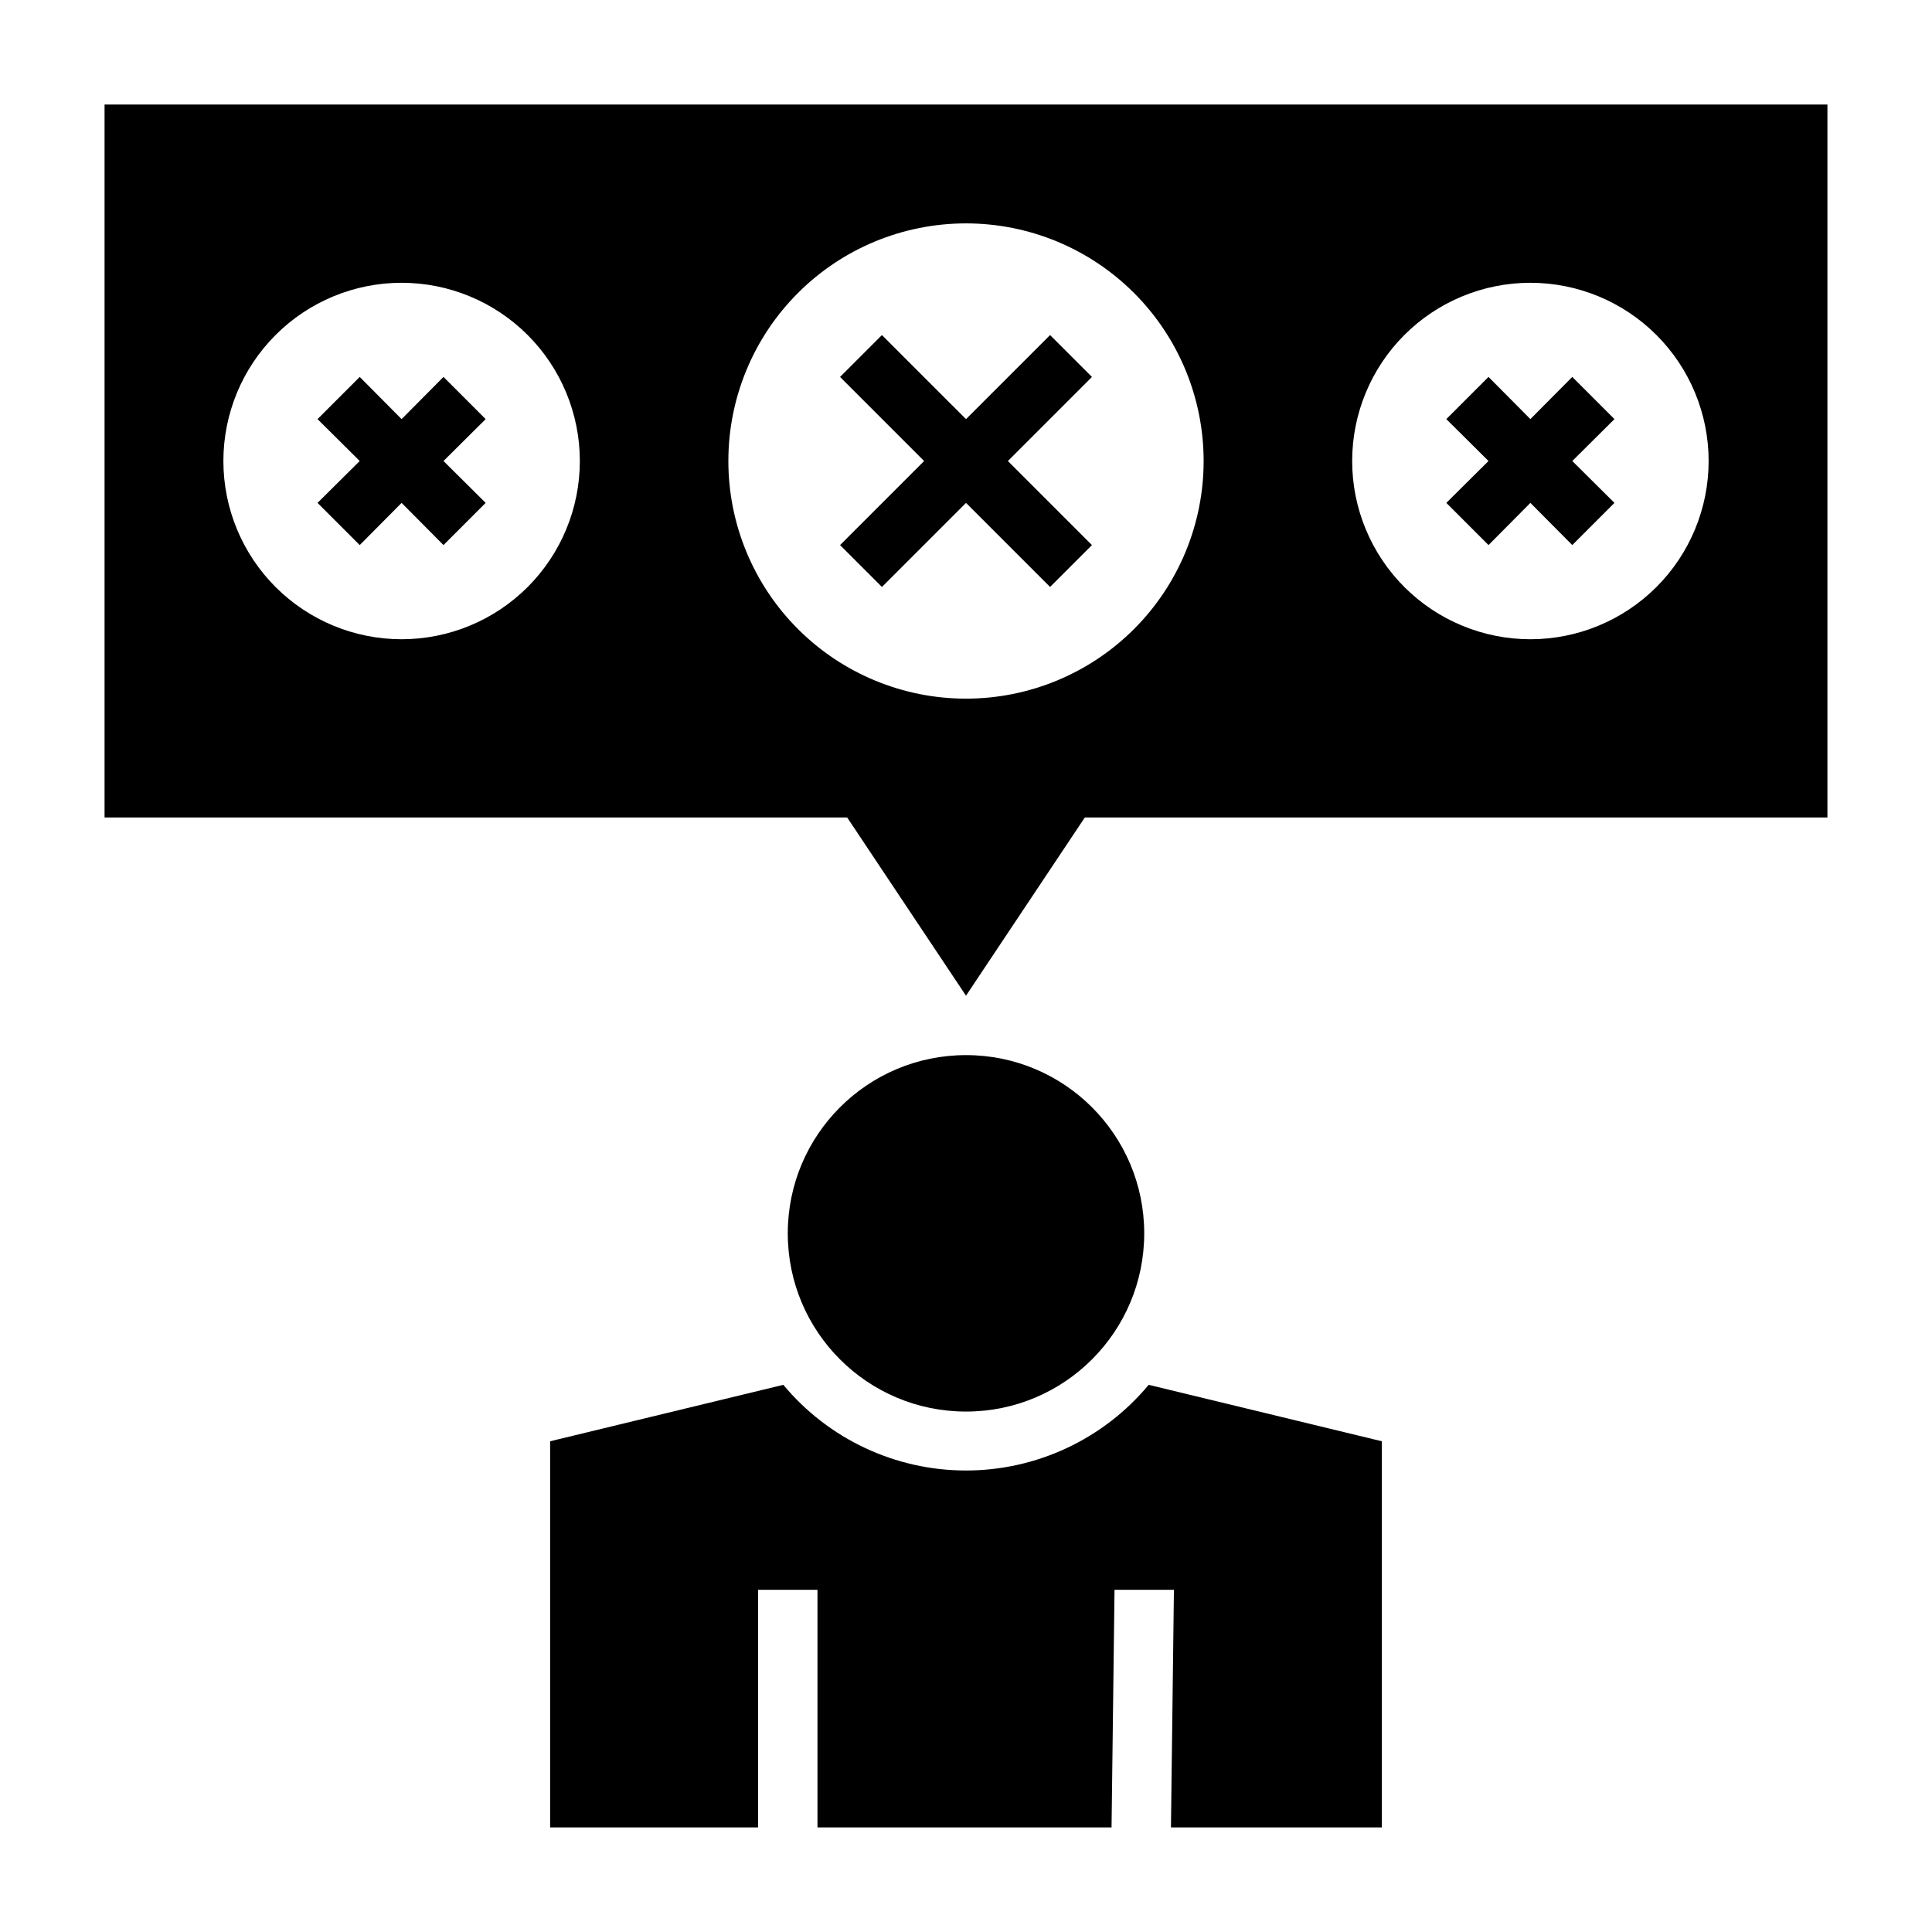
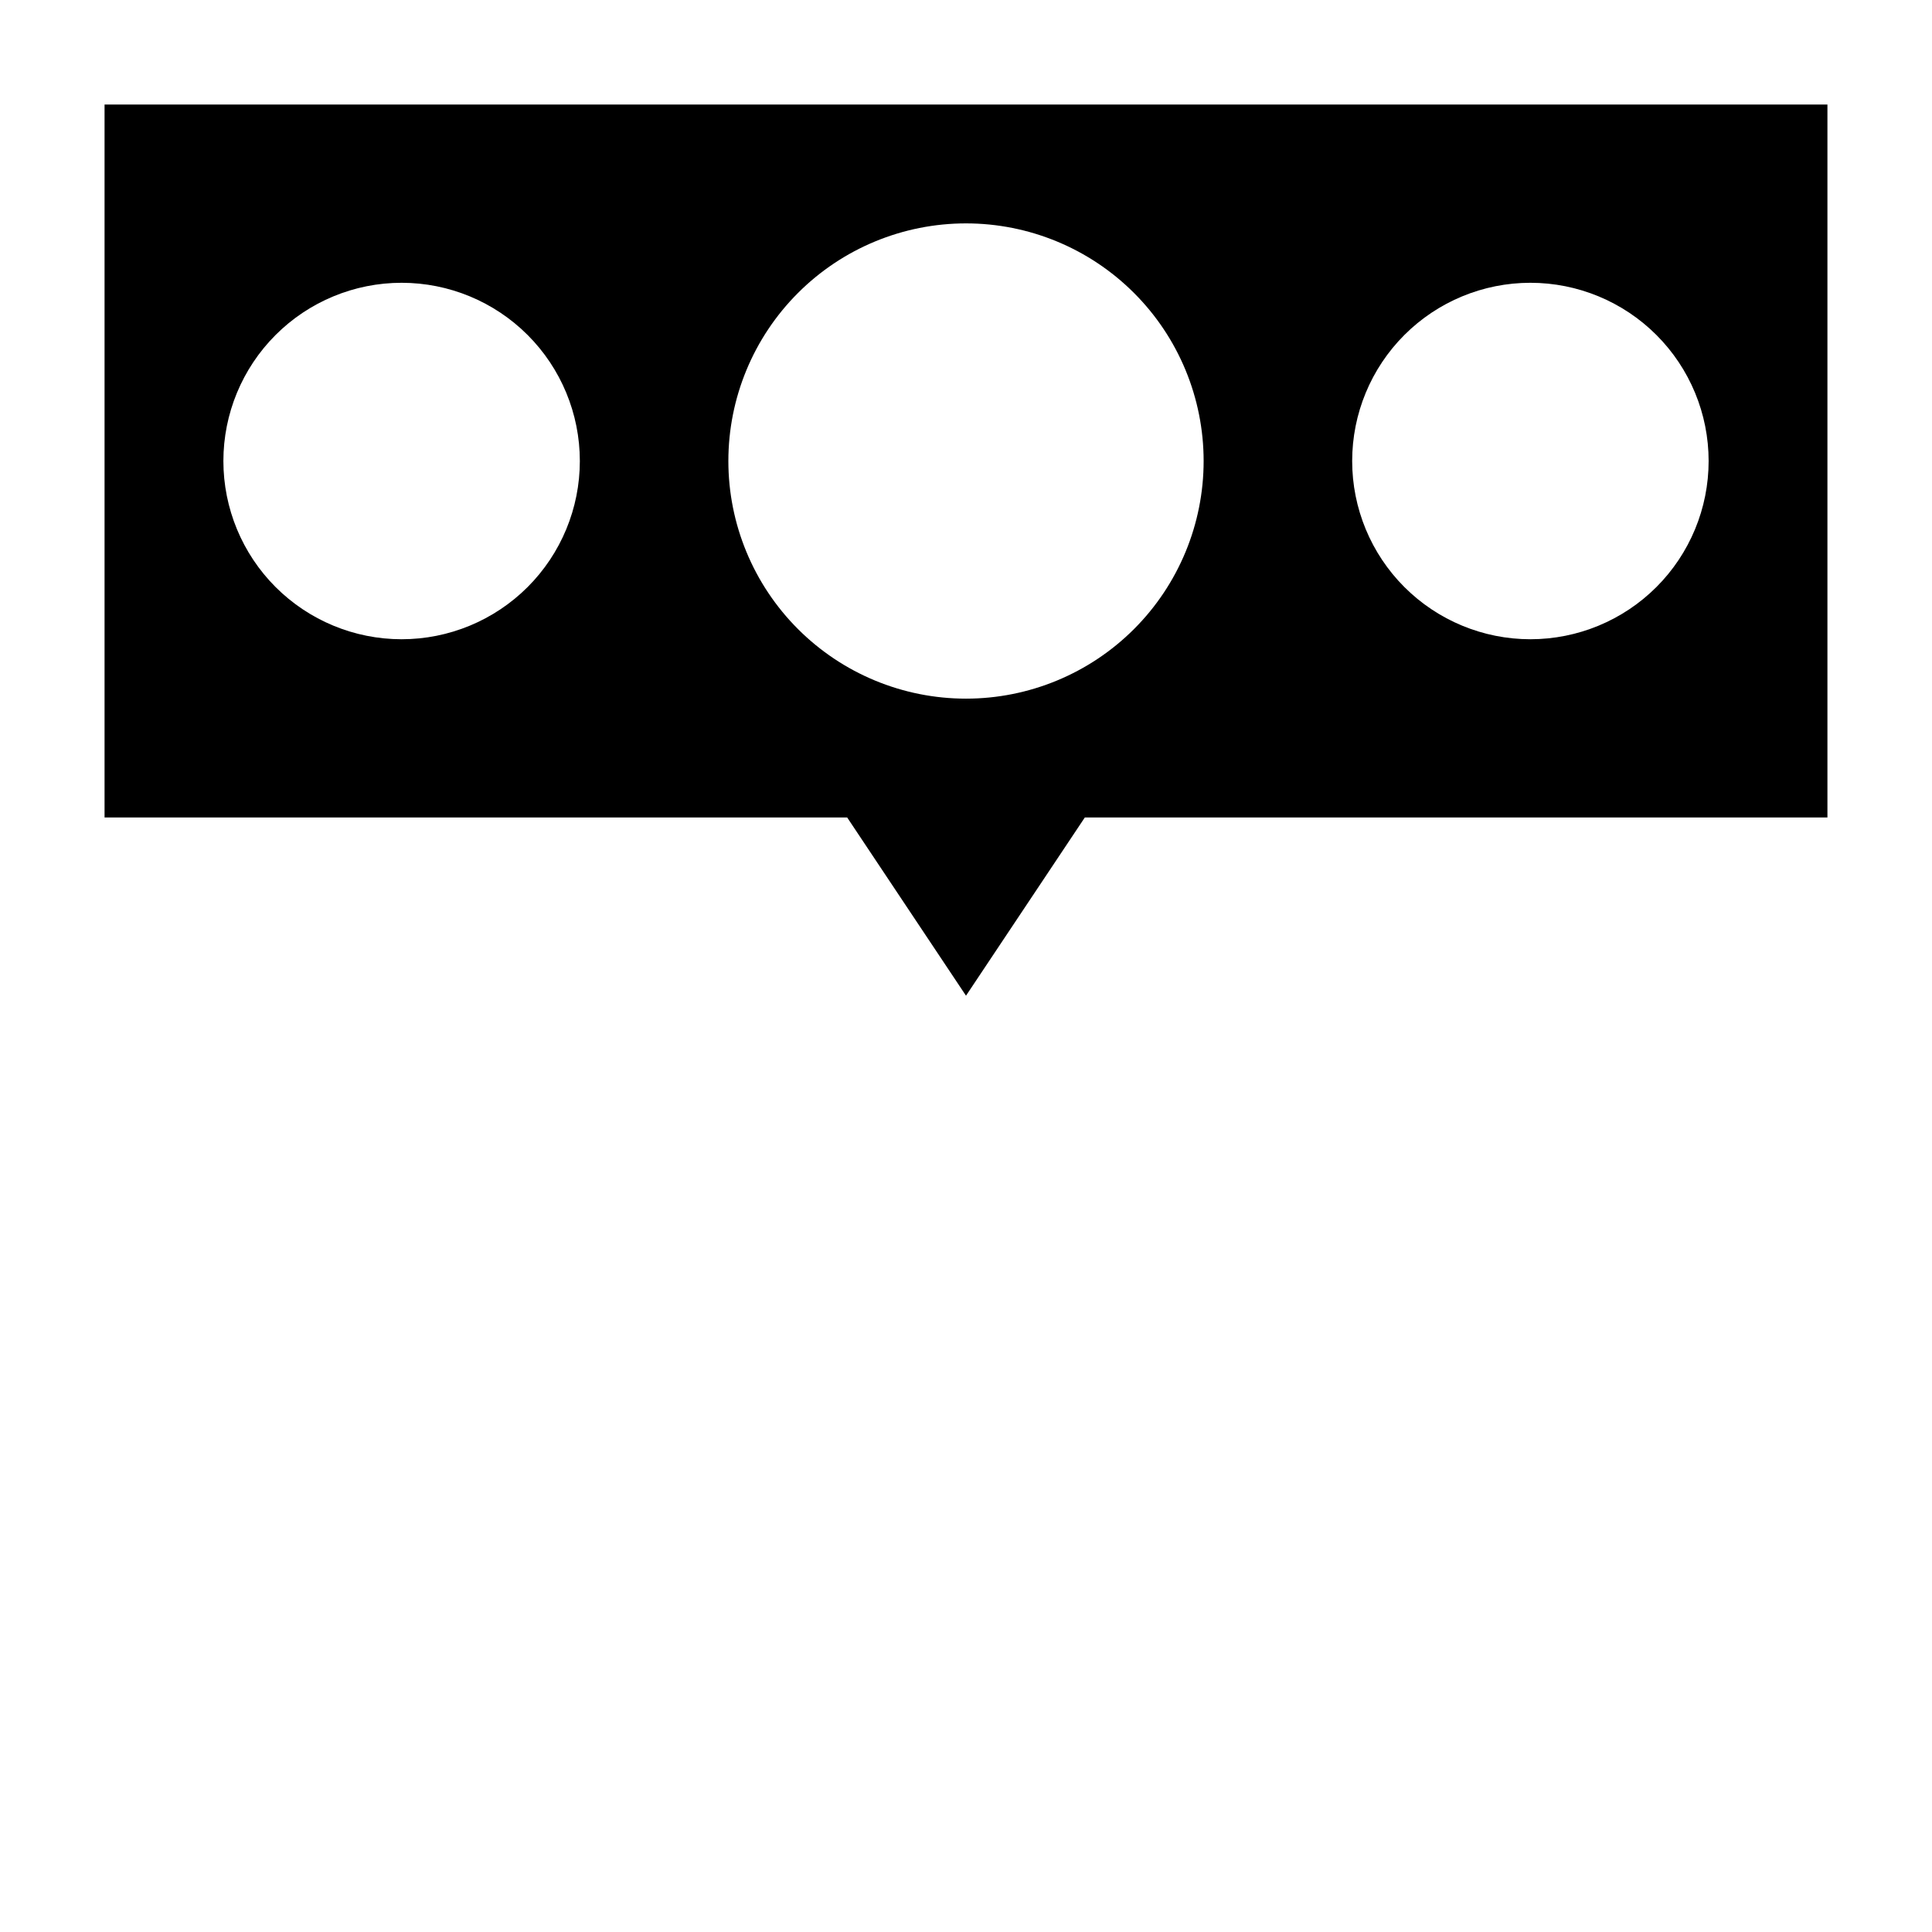
<svg xmlns="http://www.w3.org/2000/svg" fill="#000000" width="800px" height="800px" version="1.1" viewBox="144 144 512 512">
  <g>
-     <path d="m422.28 299.55 11.098-11.098-22.277-22.277 22.277-22.281-11.098-11.098-22.277 22.277-22.281-22.277-11.098 11.098 22.277 22.281-22.277 22.277 11.098 11.098 22.281-22.277z" />
-     <path d="m538.47 288.45 11.098-11.18 11.102 11.18 11.176-11.18-11.176-11.098 11.176-11.102-11.176-11.18-11.102 11.18-11.098-11.18-11.18 11.18 11.18 11.102-11.18 11.098z" />
-     <path d="m261.53 243.89-11.102 11.18-11.098-11.18-11.18 11.18 11.18 11.102-11.18 11.098 11.18 11.18 11.098-11.18 11.102 11.18 11.176-11.18-11.176-11.098 11.176-11.102z" />
    <path d="m400 407.87 31.488-47.23 196.8-0.004v-188.93h-456.58v188.93h196.8zm149.57-188.93c12.527 0 24.539 4.977 33.398 13.836 8.859 8.855 13.836 20.871 13.836 33.398 0 12.523-4.977 24.539-13.836 33.398-8.859 8.855-20.871 13.832-33.398 13.832s-24.539-4.977-33.398-13.832c-8.855-8.859-13.832-20.875-13.832-33.398 0-12.527 4.977-24.543 13.832-33.398 8.859-8.859 20.871-13.836 33.398-13.836zm-299.14 94.465c-12.527 0-24.539-4.977-33.398-13.832-8.855-8.859-13.832-20.875-13.832-33.398 0-12.527 4.977-24.543 13.832-33.398 8.859-8.859 20.871-13.836 33.398-13.836 12.527 0 24.539 4.977 33.398 13.836 8.859 8.855 13.836 20.871 13.836 33.398 0 12.523-4.977 24.539-13.836 33.398-8.859 8.855-20.871 13.832-33.398 13.832zm86.594-47.23c0-16.703 6.633-32.723 18.445-44.531 11.809-11.812 27.828-18.445 44.531-18.445 16.699 0 32.719 6.633 44.531 18.445 11.809 11.809 18.445 27.828 18.445 44.531 0 16.699-6.637 32.719-18.445 44.527-11.812 11.812-27.832 18.445-44.531 18.445-16.703 0-32.723-6.633-44.531-18.445-11.812-11.809-18.445-27.828-18.445-44.527z" />
-     <path d="m289.79 525.95v102.34h55.105v-62.977h15.742v62.977h77.934l0.789-62.977h15.742l-0.789 62.977h55.895v-102.34l-61.797-14.957c-11.965 14.383-29.703 22.703-48.41 22.703-18.711 0-36.449-8.32-48.414-22.703z" />
-     <path d="m447.23 470.85c0 26.086-21.145 47.23-47.23 47.23s-47.234-21.145-47.234-47.23c0-26.086 21.148-47.234 47.234-47.234s47.23 21.148 47.23 47.234" />
  </g>
</svg>